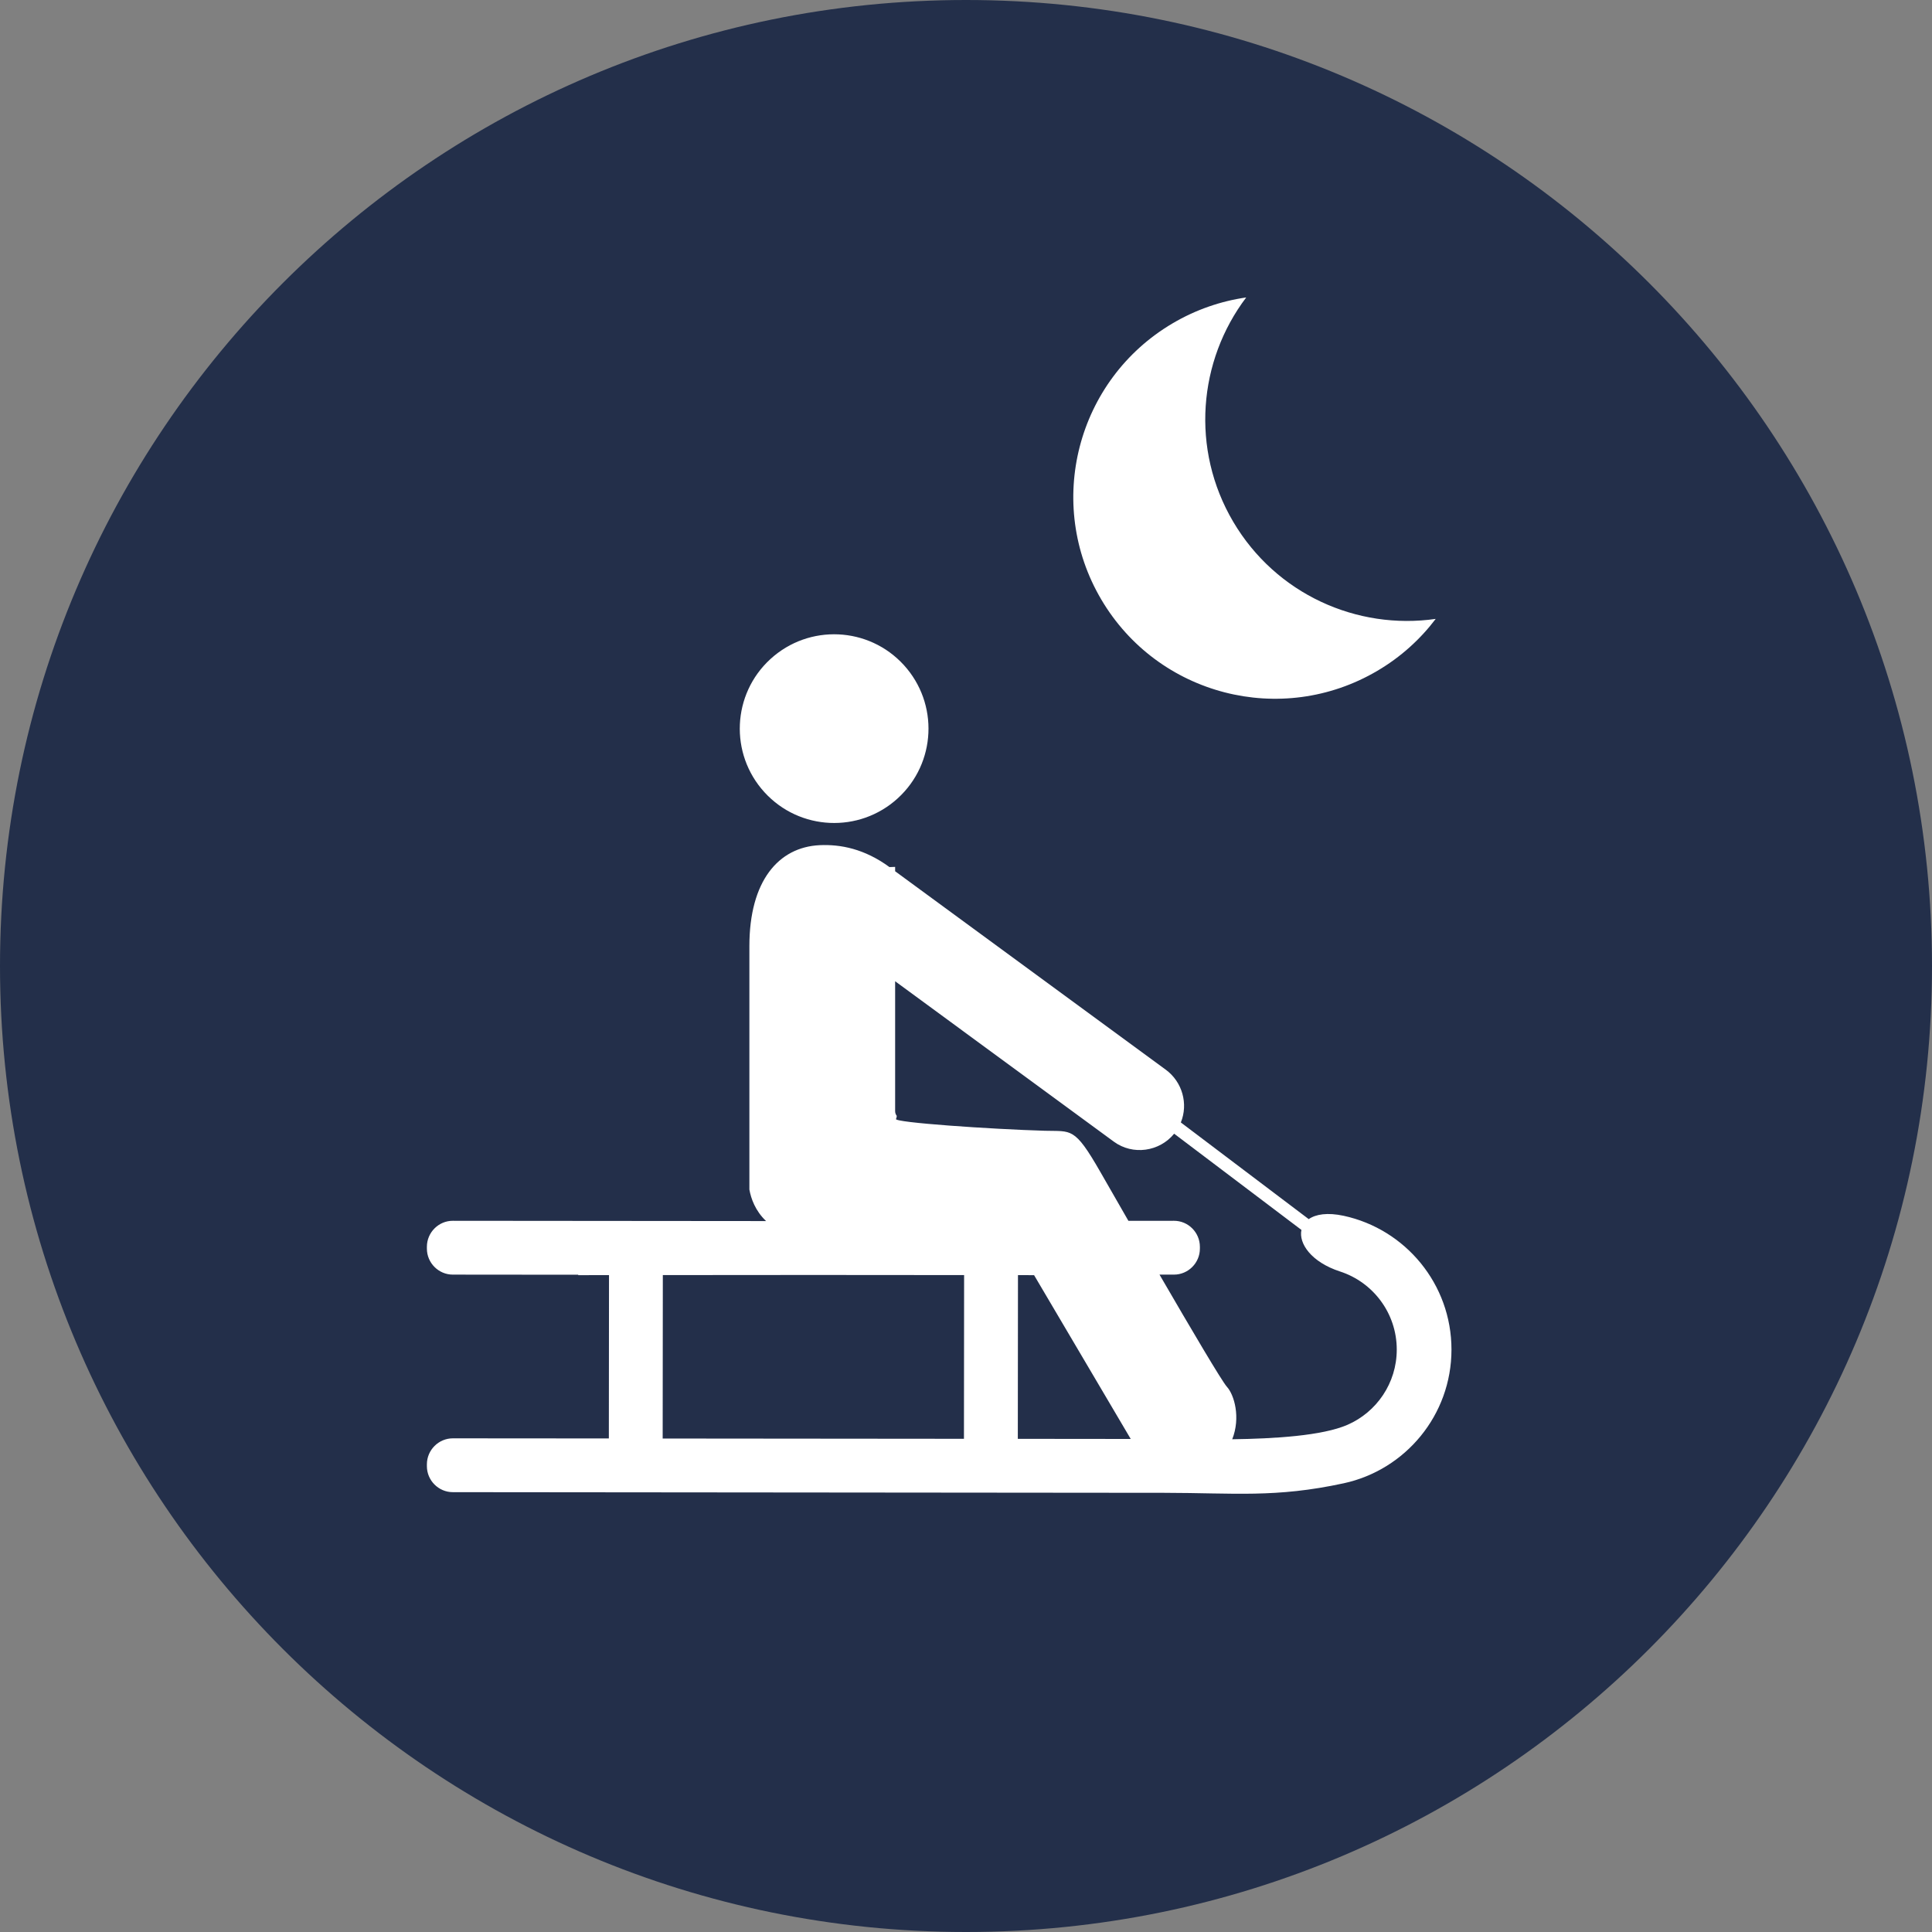
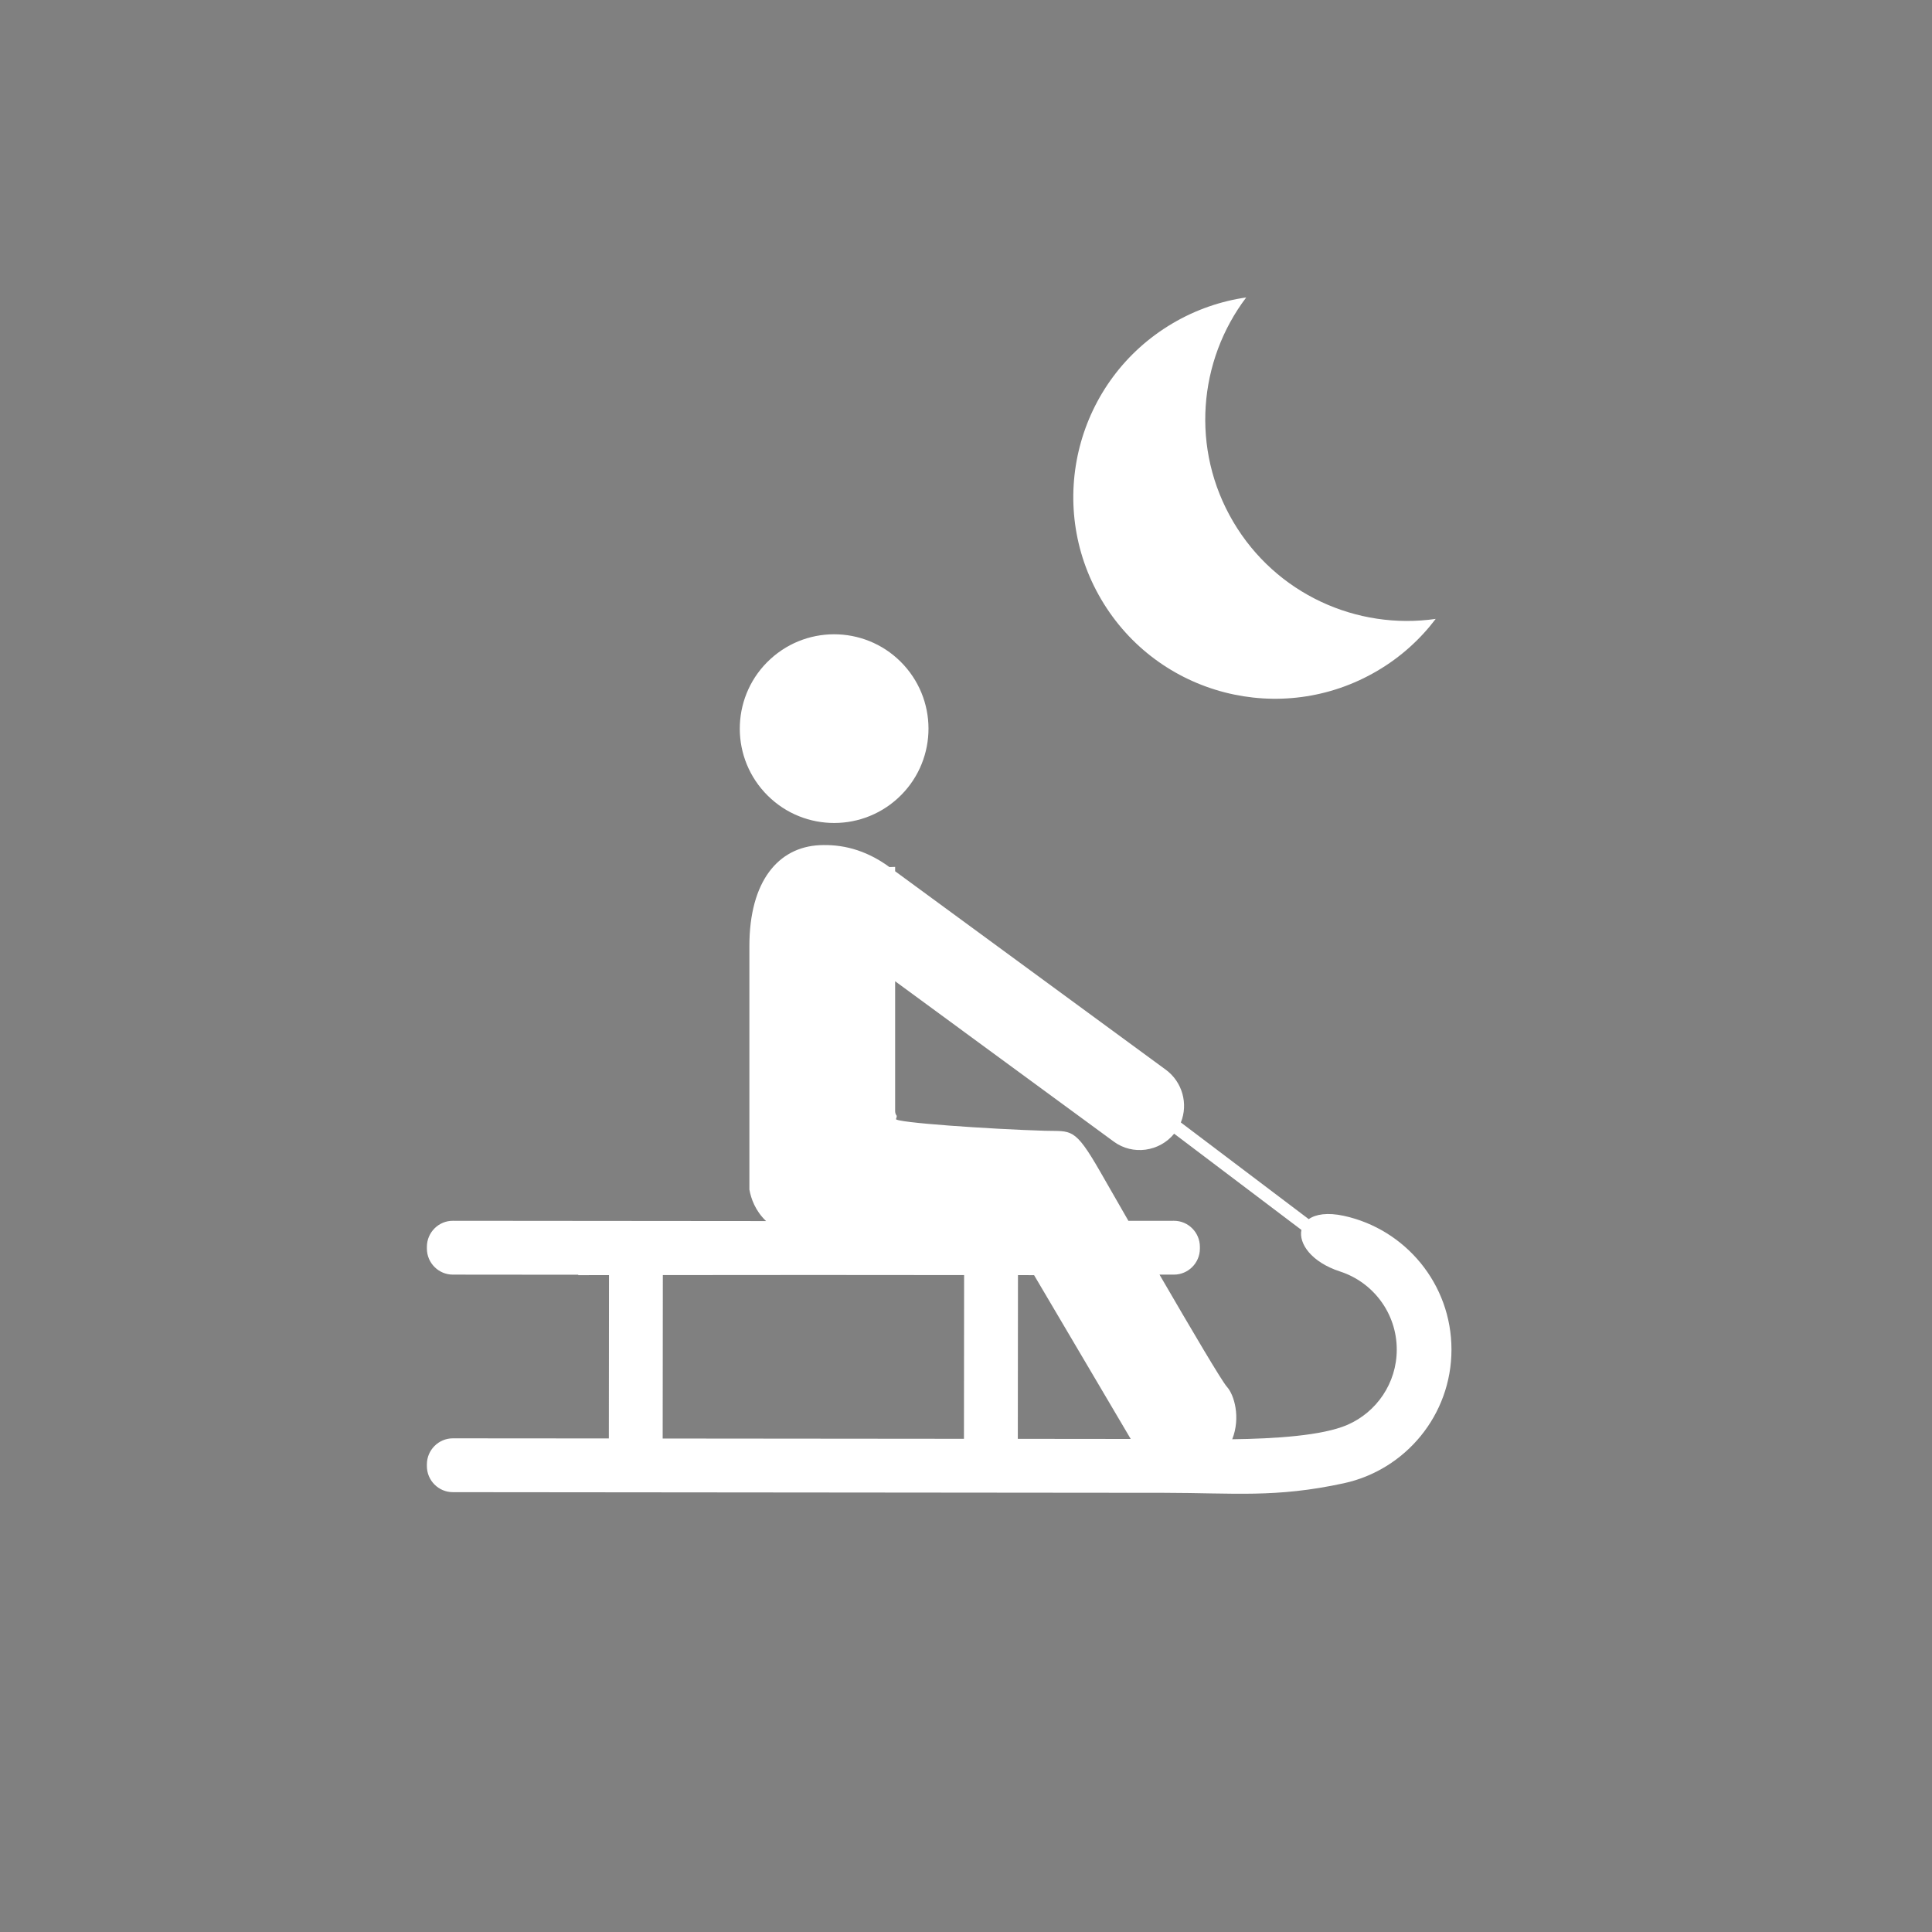
<svg xmlns="http://www.w3.org/2000/svg" width="50px" height="50px" viewBox="0 0 50 50" version="1.1">
  <rect x="0" y="0" width="50" height="50" fill="#808080" stroke="none" />
  <title>icons/activity/night-tobogganing-circle-000</title>
  <desc>Created with Sketch.</desc>
  <defs />
  <g id="activity" stroke="none" stroke-width="1" fill="none" fill-rule="evenodd">
    <g id="icons/activity/night-tobogganing-circle-000">
-       <path d="M50,25 C50,38.807 38.807,50 25,50 C11.193,50 0,38.807 0,25 C0,11.193 11.193,0 25,0 C38.807,0 50,11.193 50,25" id="Fill-98" fill="#232F4A" />
      <path d="M30.129,38.634 L11.719,38.617 C11.35,38.617 11.048,38.314 11.048,37.945 L11.048,37.895 C11.049,37.526 11.351,37.224 11.72,37.224 L15.757,37.227 L15.761,33 L14.965,33.001 L14.965,32.99 L11.719,32.987 C11.35,32.987 11.048,32.684 11.048,32.315 L11.048,32.265 C11.049,31.895 11.351,31.593 11.72,31.594 L19.826,31.601 C19.547,31.336 19.436,31.02 19.394,30.785 L19.394,24.485 C19.394,22.799 20.147,21.924 21.212,21.873 C21.753,21.848 22.374,21.967 23.019,22.44 L23.166,22.435 L23.166,22.548 L30.168,27.682 C30.603,28.001 30.755,28.571 30.56,29.049 L33.87,31.551 C34.051,31.424 34.353,31.374 34.776,31.465 C36.37,31.811 37.564,33.229 37.564,34.927 C37.564,36.624 36.37,38.042 34.776,38.387 C33.008,38.77 31.942,38.636 30.129,38.634 Z M17.154,32.999 L17.15,37.229 L24.947,37.236 L24.951,32.999 L21.05,32.996 L17.154,32.999 Z M26.762,33.001 L26.345,33 L26.341,37.237 L29.263,37.24 L26.762,33.001 Z M19.941,17.054 C20.938,16.144 22.482,16.215 23.391,17.211 C24.3,18.208 24.23,19.752 23.233,20.661 C22.237,21.57 20.693,21.499 19.784,20.503 C18.875,19.507 18.945,17.963 19.941,17.054 Z M30.387,29.34 C30.007,29.806 29.317,29.906 28.826,29.546 L23.166,25.395 L23.166,28.757 C23.166,28.803 23.182,28.846 23.209,28.88 C23.203,28.922 23.196,28.949 23.189,28.957 C23.108,29.05 25.661,29.224 27.039,29.264 C27.73,29.284 27.803,29.156 28.469,30.316 C28.678,30.682 28.932,31.124 29.203,31.595 L30.381,31.594 C30.75,31.593 31.052,31.895 31.053,32.265 L31.053,32.315 C31.053,32.684 30.751,32.987 30.382,32.987 L30.008,32.987 C30.838,34.417 31.625,35.751 31.754,35.892 C31.941,36.097 32.113,36.685 31.89,37.248 C32.982,37.233 34.222,37.158 34.873,36.874 C35.623,36.547 36.148,35.798 36.148,34.927 C36.148,33.982 35.532,33.182 34.68,32.906 C33.934,32.663 33.606,32.18 33.681,31.83 L30.387,29.34 Z M31.915,13.502 C30.808,11.623 31.012,9.335 32.252,7.698 C31.598,7.792 30.951,8.012 30.347,8.368 C27.863,9.832 27.037,13.032 28.501,15.515 C29.965,17.998 33.164,18.824 35.647,17.36 C36.252,17.004 36.757,16.544 37.156,16.017 C35.123,16.31 33.023,15.381 31.915,13.502 Z" id="Combined-Shape" fill="#FFFFFF" />
    </g>
  </g>
</svg>